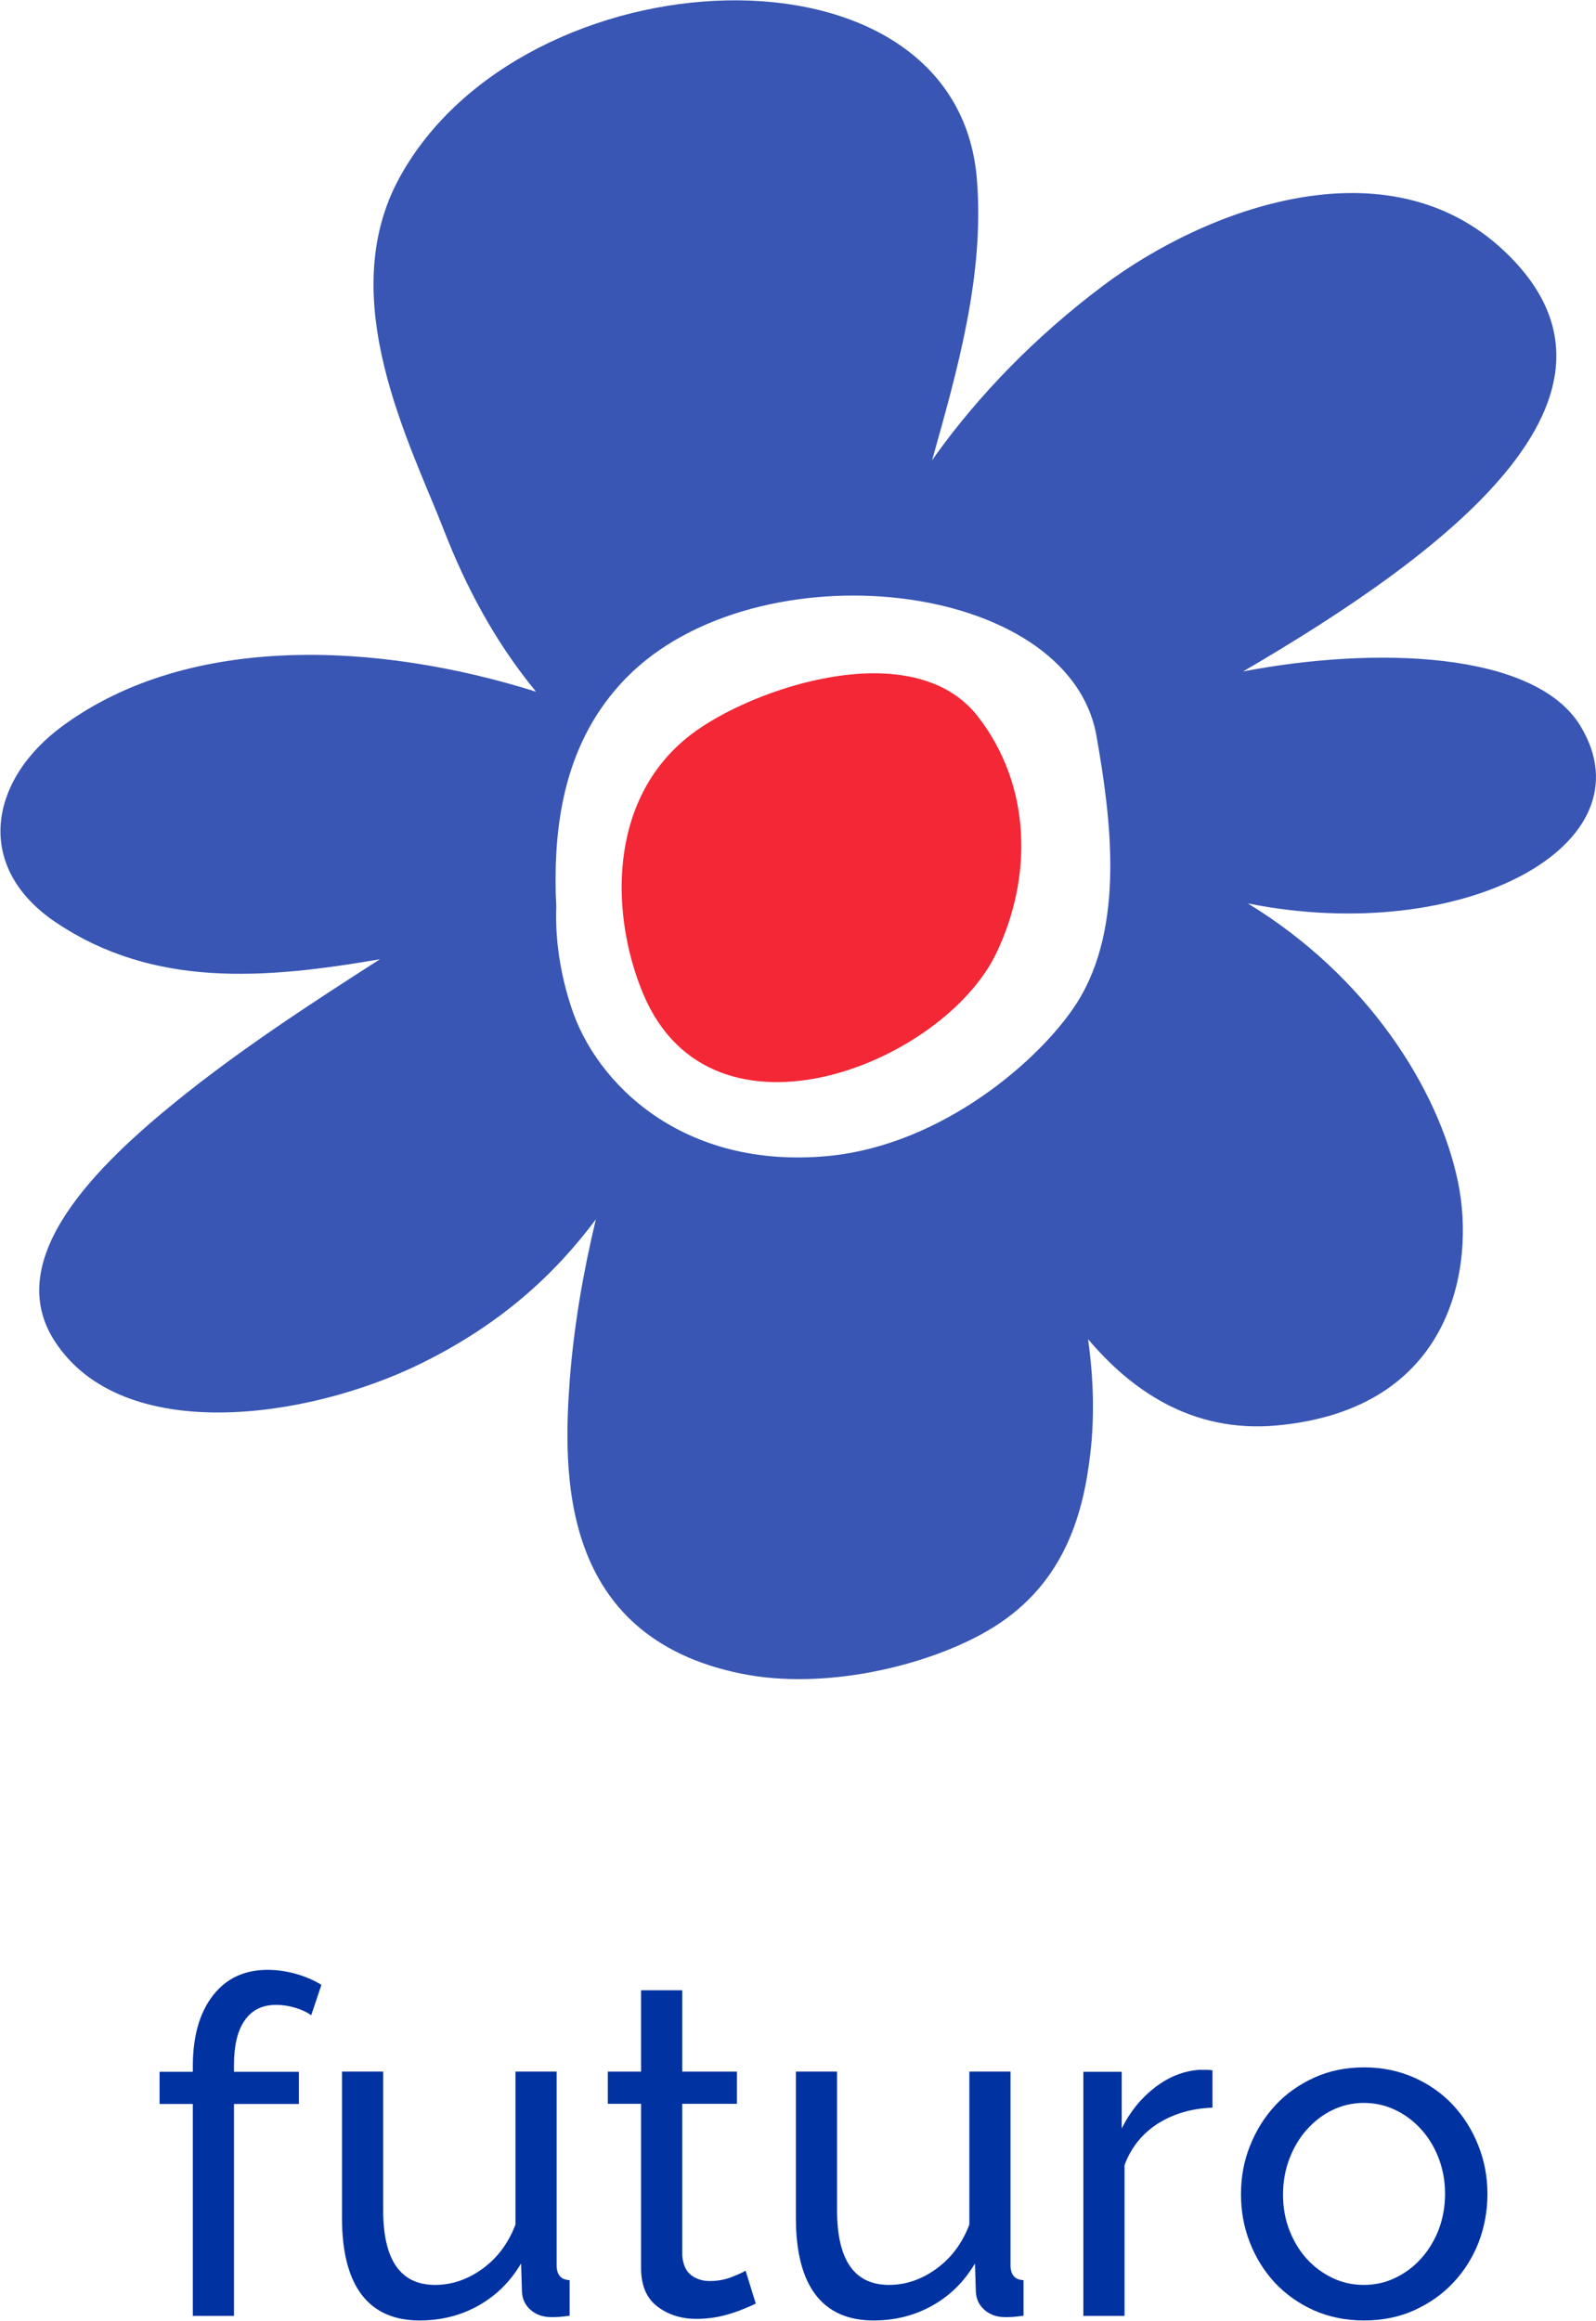
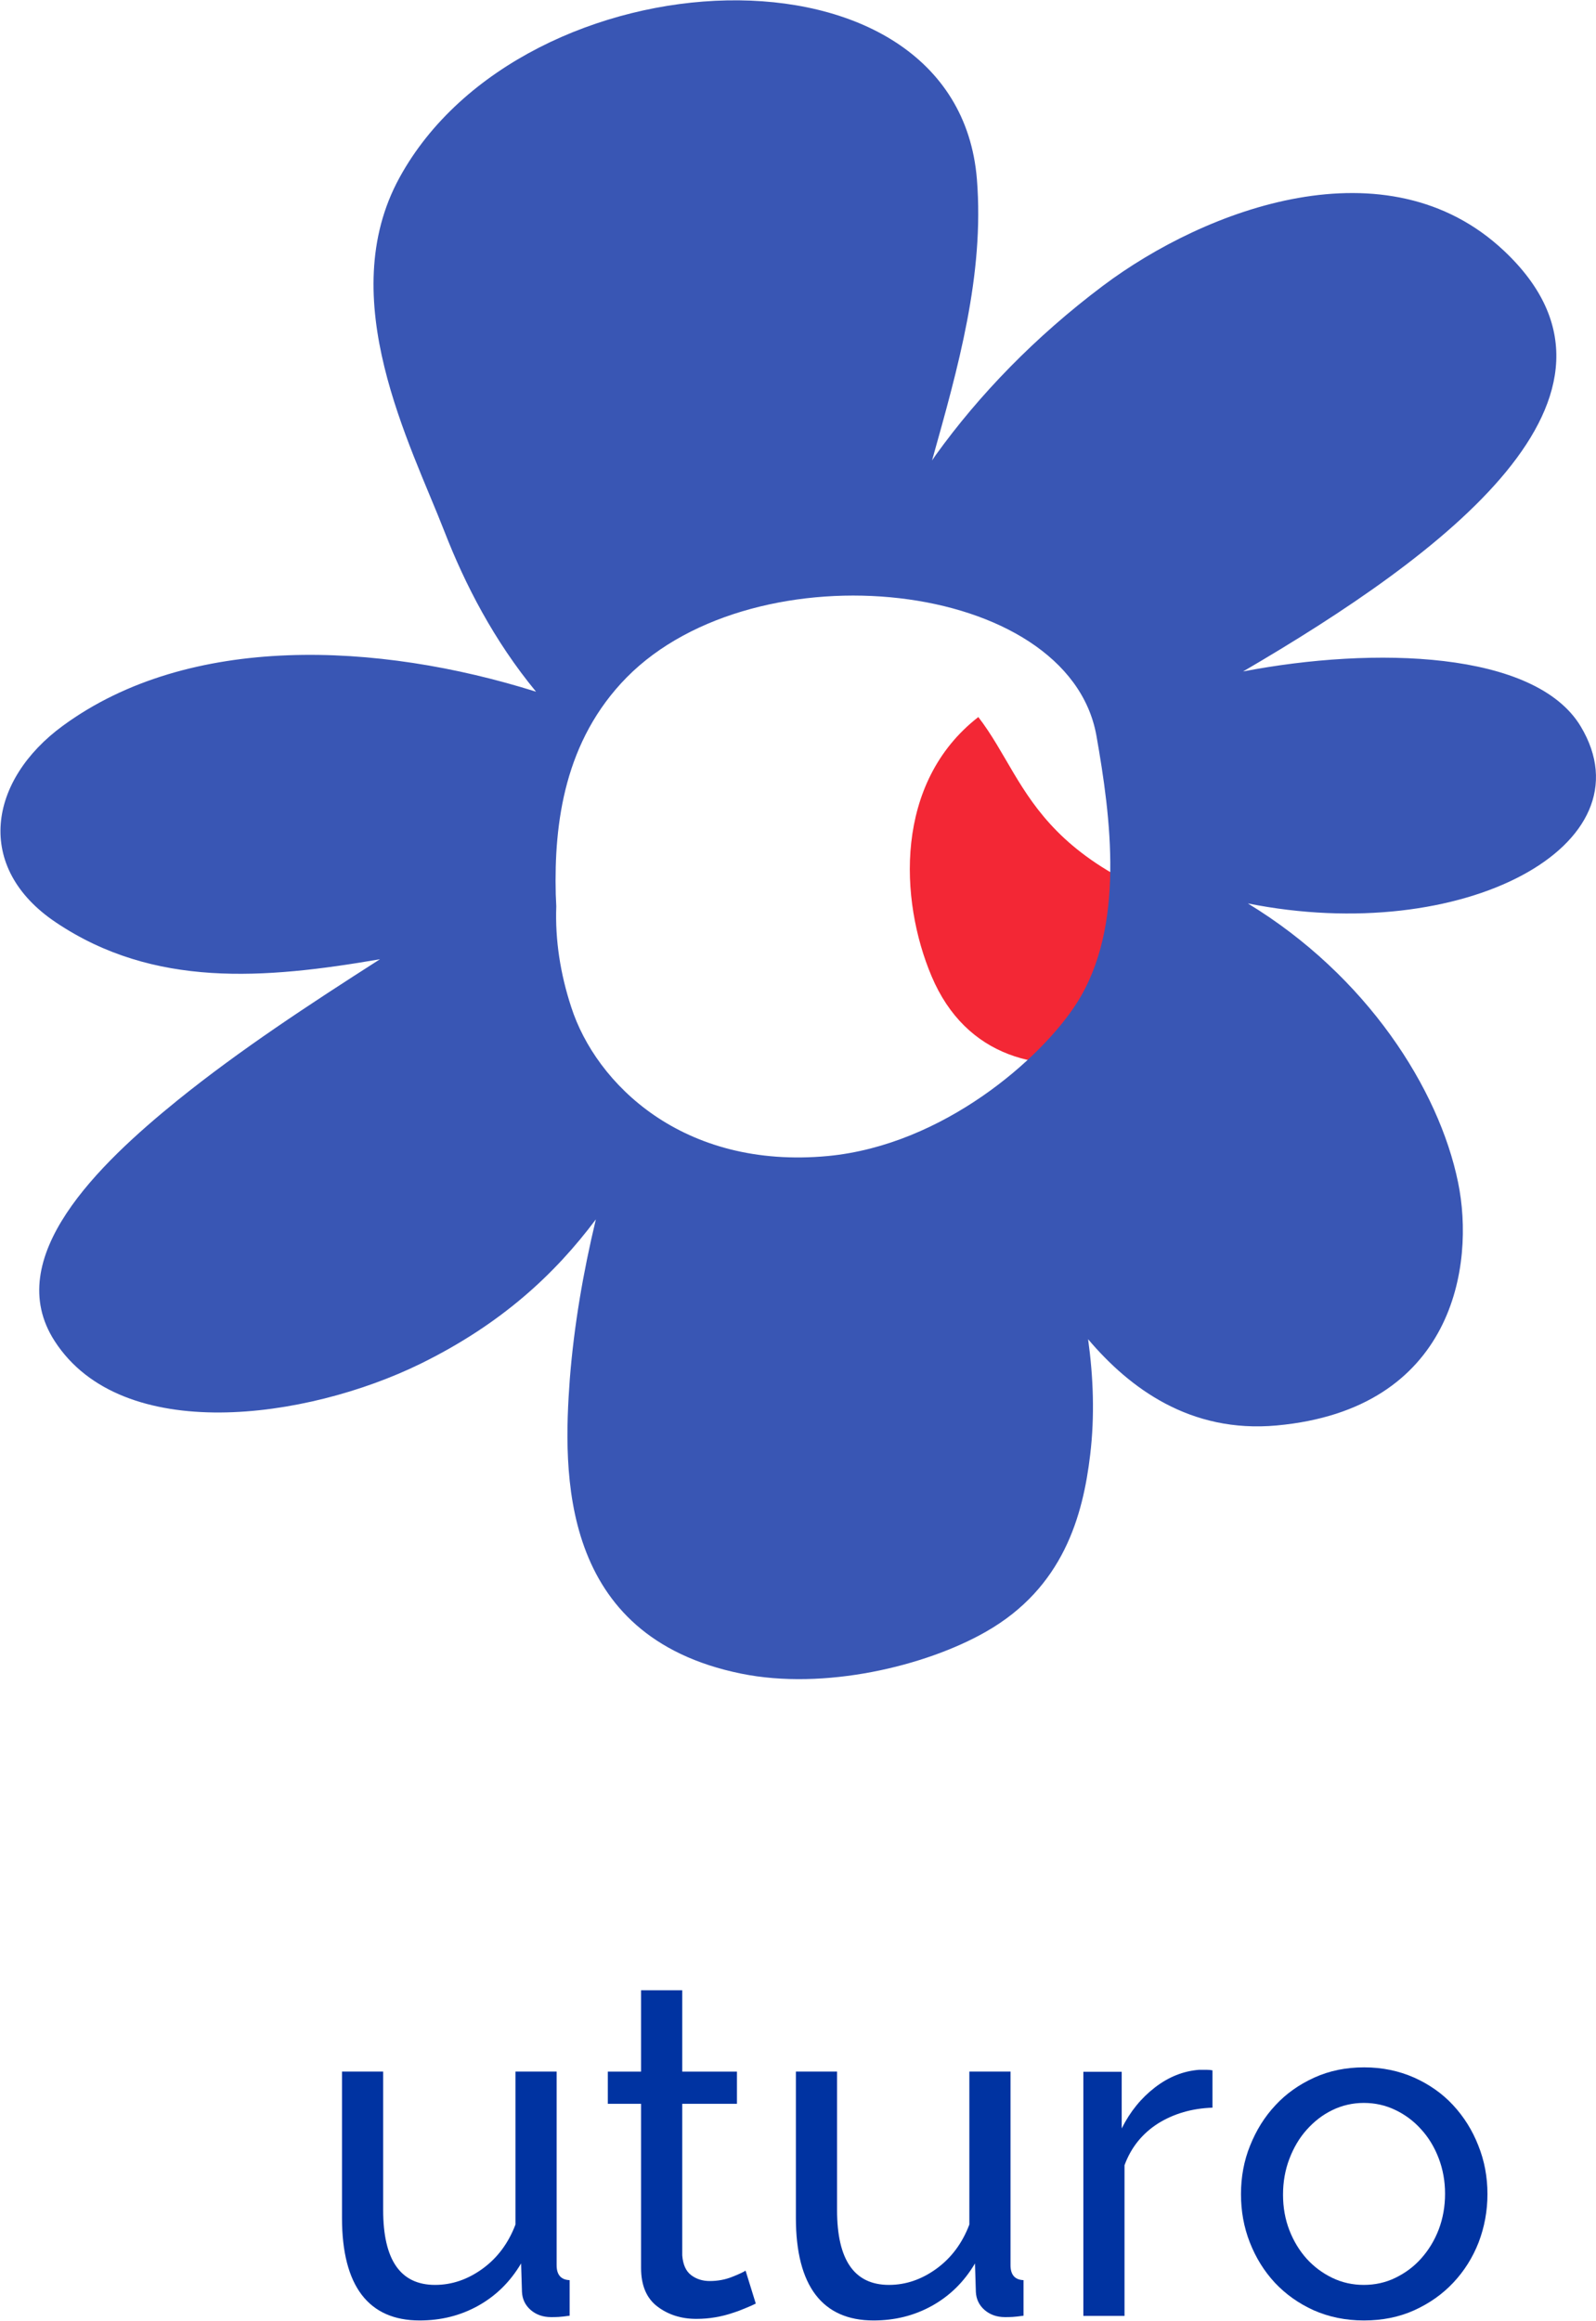
<svg xmlns="http://www.w3.org/2000/svg" version="1.1" id="Capa_1" x="0px" y="0px" style="enable-background:new 0 0 792 612;" xml:space="preserve" viewBox="347.13 238.75 90.72 131.87">
  <style type="text/css">
	.st0{fill:#F32735;}
	.st1{fill:#3956B4;}
	.st2{fill:#0033A1;}
</style>
-   <path class="st0" d="M402.74,279.49c-3.69-4.8-12.95-1.63-16.38,1.03c-4.79,3.72-4.49,10.39-2.66,14.72  c3.92,9.29,17.11,3.91,20.08-2.37C405.78,288.67,405.82,283.49,402.74,279.49" />
+   <path class="st0" d="M402.74,279.49c-4.79,3.72-4.49,10.39-2.66,14.72  c3.92,9.29,17.11,3.91,20.08-2.37C405.78,288.67,405.82,283.49,402.74,279.49" />
  <path class="st1" d="M436.98,280.02c-2.59-4.3-11.74-4.55-19.19-3.12c11.34-6.62,23.58-15.67,14.83-23.9  c-6.65-6.26-16.94-2.41-22.8,1.99c-3.86,2.9-7.04,6.2-9.49,9.6c-0.08,0.11-0.14,0.21-0.22,0.32c1.48-5.27,2.98-10.54,2.55-15.97  c-1.14-14.15-25.79-12.93-32.82-0.1c-3.76,6.86,0.61,15.12,2.55,20.1c1.17,3.01,2.81,6.2,5.21,9.11c-9-2.83-19.7-3.33-26.89,1.93  c-4.23,3.09-5.07,8.05-0.4,11.18c5.56,3.73,11.85,3.22,18.42,2.09c-4.02,2.57-7.97,5.16-11.49,8c-4.51,3.65-10.06,8.98-7,13.7  c3.83,5.92,14.31,4.46,20.8,1.28c4.6-2.26,7.64-5.1,9.96-8.2c-0.72,3-1.24,6.03-1.48,9.06c-0.39,5.32-0.64,14.64,9.74,16.75  c4.72,0.96,10.48-0.42,13.91-2.38c4.41-2.51,5.52-6.6,5.93-10.07c0.26-2.19,0.18-4.38-0.12-6.55c2.35,2.77,5.79,5.35,10.72,4.9  c10.07-0.92,11.28-9.11,10.31-13.81c-1.09-5.32-5.19-11.74-11.95-15.85C430.28,292.52,441.03,286.77,436.98,280.02 M408.33,295.75  c-2,3.13-7.57,8.05-14.13,8.68c-8.27,0.78-13.2-4.12-14.6-8.46c-0.62-1.89-0.92-3.81-0.85-5.73c-0.01-0.24-0.02-0.48-0.03-0.68  c-0.1-4.07,0.5-8.73,4.03-12.32c7.38-7.48,25.08-5.62,26.7,3.29C410.27,285.18,411.11,291.4,408.33,295.75" />
  <g>
    <g>
-       <path class="st2" d="M358.09,370.33v-12.04h-1.89v-1.83h1.89v-0.29c0-1.72,0.38-3.06,1.14-4.04s1.8-1.46,3.11-1.46    c0.55,0,1.09,0.08,1.62,0.23c0.53,0.15,1.01,0.36,1.44,0.62l-0.58,1.73c-0.25-0.18-0.55-0.32-0.92-0.43s-0.72-0.16-1.08-0.16    c-0.78,0-1.37,0.29-1.78,0.88c-0.41,0.58-0.61,1.43-0.61,2.55v0.37h3.69v1.83h-3.69v12.04H358.09z" />
      <path class="st2" d="M370.98,370.59c-1.45,0-2.55-0.49-3.29-1.46c-0.74-0.97-1.12-2.43-1.12-4.36v-8.32h2.34v7.87    c0,2.83,0.98,4.25,2.95,4.25c0.96,0,1.86-0.31,2.7-0.92c0.84-0.61,1.47-1.45,1.87-2.51v-8.69h2.34v11c0,0.55,0.25,0.83,0.74,0.85    v2.02c-0.27,0.04-0.47,0.06-0.62,0.07s-0.3,0.01-0.44,0.01c-0.46,0-0.85-0.14-1.16-0.41c-0.31-0.27-0.47-0.62-0.49-1.02    l-0.05-1.62c-0.62,1.05-1.44,1.85-2.45,2.41S372.19,370.59,370.98,370.59z" />
      <path class="st2" d="M390.09,369.63c-0.14,0.07-0.33,0.16-0.56,0.25c-0.23,0.1-0.49,0.2-0.78,0.29c-0.29,0.1-0.61,0.18-0.96,0.24    s-0.7,0.09-1.08,0.09c-0.85,0-1.59-0.23-2.21-0.7c-0.62-0.47-0.93-1.2-0.93-2.19v-9.33h-1.89v-1.83h1.89v-4.62h2.34v4.62h3.11    v1.83h-3.11v8.61c0.04,0.51,0.2,0.89,0.5,1.12c0.3,0.23,0.66,0.34,1.06,0.34c0.46,0,0.88-0.08,1.26-0.23    c0.38-0.15,0.64-0.27,0.78-0.36L390.09,369.63z" />
      <path class="st2" d="M396.78,370.59c-1.45,0-2.55-0.49-3.29-1.46c-0.74-0.97-1.12-2.43-1.12-4.36v-8.32h2.34v7.87    c0,2.83,0.98,4.25,2.95,4.25c0.96,0,1.86-0.31,2.7-0.92c0.84-0.61,1.47-1.45,1.87-2.51v-8.69h2.34v11c0,0.55,0.25,0.83,0.74,0.85    v2.02c-0.27,0.04-0.47,0.06-0.62,0.07s-0.3,0.01-0.44,0.01c-0.46,0-0.85-0.14-1.16-0.41c-0.31-0.27-0.47-0.62-0.49-1.02    l-0.05-1.62c-0.62,1.05-1.44,1.85-2.45,2.41S397.99,370.59,396.78,370.59z" />
      <path class="st2" d="M416.05,358.5c-1.17,0.04-2.2,0.34-3.1,0.9c-0.89,0.57-1.53,1.36-1.9,2.37v8.56h-2.34v-13.87h2.18v3.22    c0.48-0.96,1.11-1.73,1.89-2.33s1.61-0.93,2.5-1c0.18,0,0.33,0,0.45,0c0.12,0,0.23,0.01,0.32,0.03V358.5z" />
      <path class="st2" d="M424.66,370.59c-1.05,0-2-0.2-2.86-0.58c-0.86-0.39-1.59-0.91-2.21-1.57c-0.61-0.66-1.08-1.42-1.42-2.29    c-0.34-0.87-0.5-1.78-0.5-2.74c0-0.97,0.17-1.9,0.52-2.76c0.35-0.87,0.82-1.63,1.44-2.29c0.61-0.66,1.35-1.18,2.21-1.57    s1.8-0.58,2.83-0.58s1.98,0.2,2.84,0.58c0.87,0.39,1.61,0.91,2.22,1.57c0.61,0.66,1.09,1.42,1.43,2.29    c0.35,0.87,0.52,1.79,0.52,2.76c0,0.96-0.17,1.87-0.5,2.74c-0.34,0.87-0.82,1.63-1.44,2.29s-1.36,1.18-2.22,1.57    C426.66,370.4,425.7,370.59,424.66,370.59z M420.06,363.44c0,0.73,0.12,1.4,0.36,2.02c0.24,0.62,0.57,1.16,0.98,1.62    c0.42,0.46,0.9,0.82,1.46,1.09c0.56,0.27,1.16,0.4,1.79,0.4s1.24-0.13,1.79-0.4c0.56-0.27,1.05-0.63,1.47-1.1s0.76-1.02,1-1.65    s0.36-1.31,0.36-2.03c0-0.71-0.12-1.38-0.36-2.01s-0.57-1.18-1-1.65c-0.42-0.47-0.92-0.84-1.47-1.1c-0.56-0.27-1.16-0.4-1.79-0.4    s-1.24,0.14-1.79,0.41c-0.56,0.27-1.04,0.65-1.46,1.12c-0.42,0.47-0.74,1.02-0.98,1.65S420.06,362.72,420.06,363.44z" />
    </g>
  </g>
</svg>